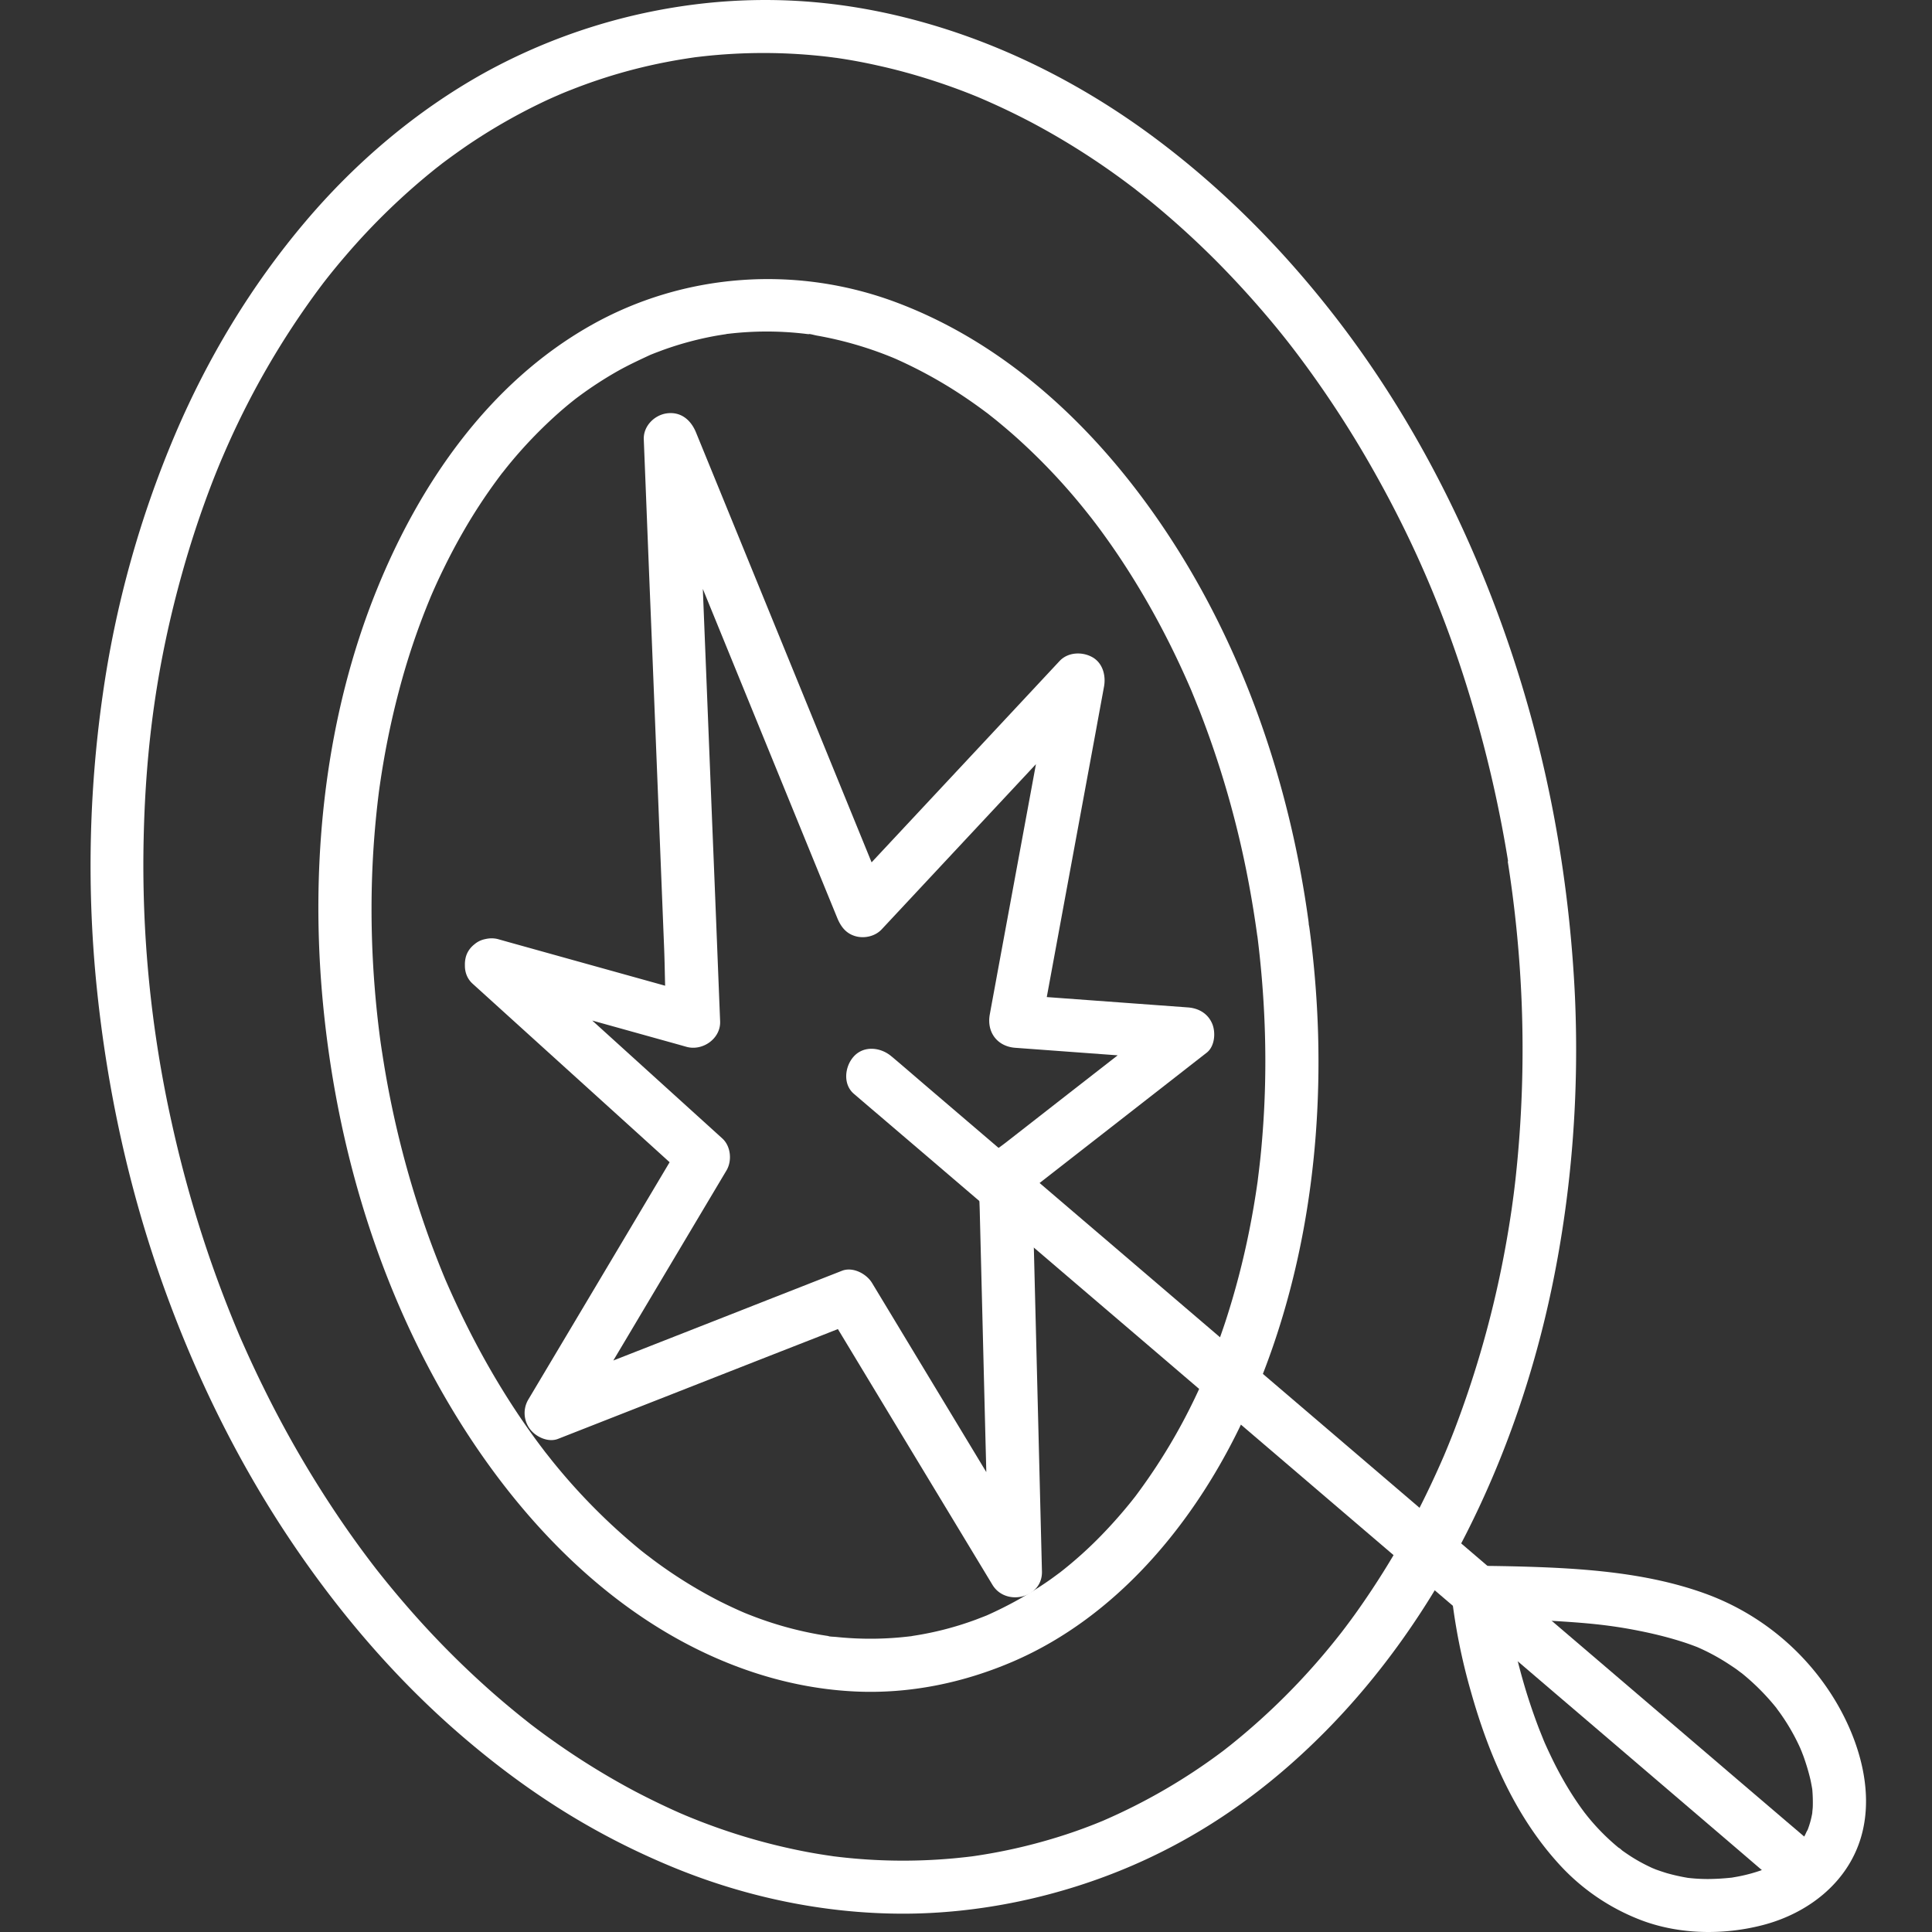
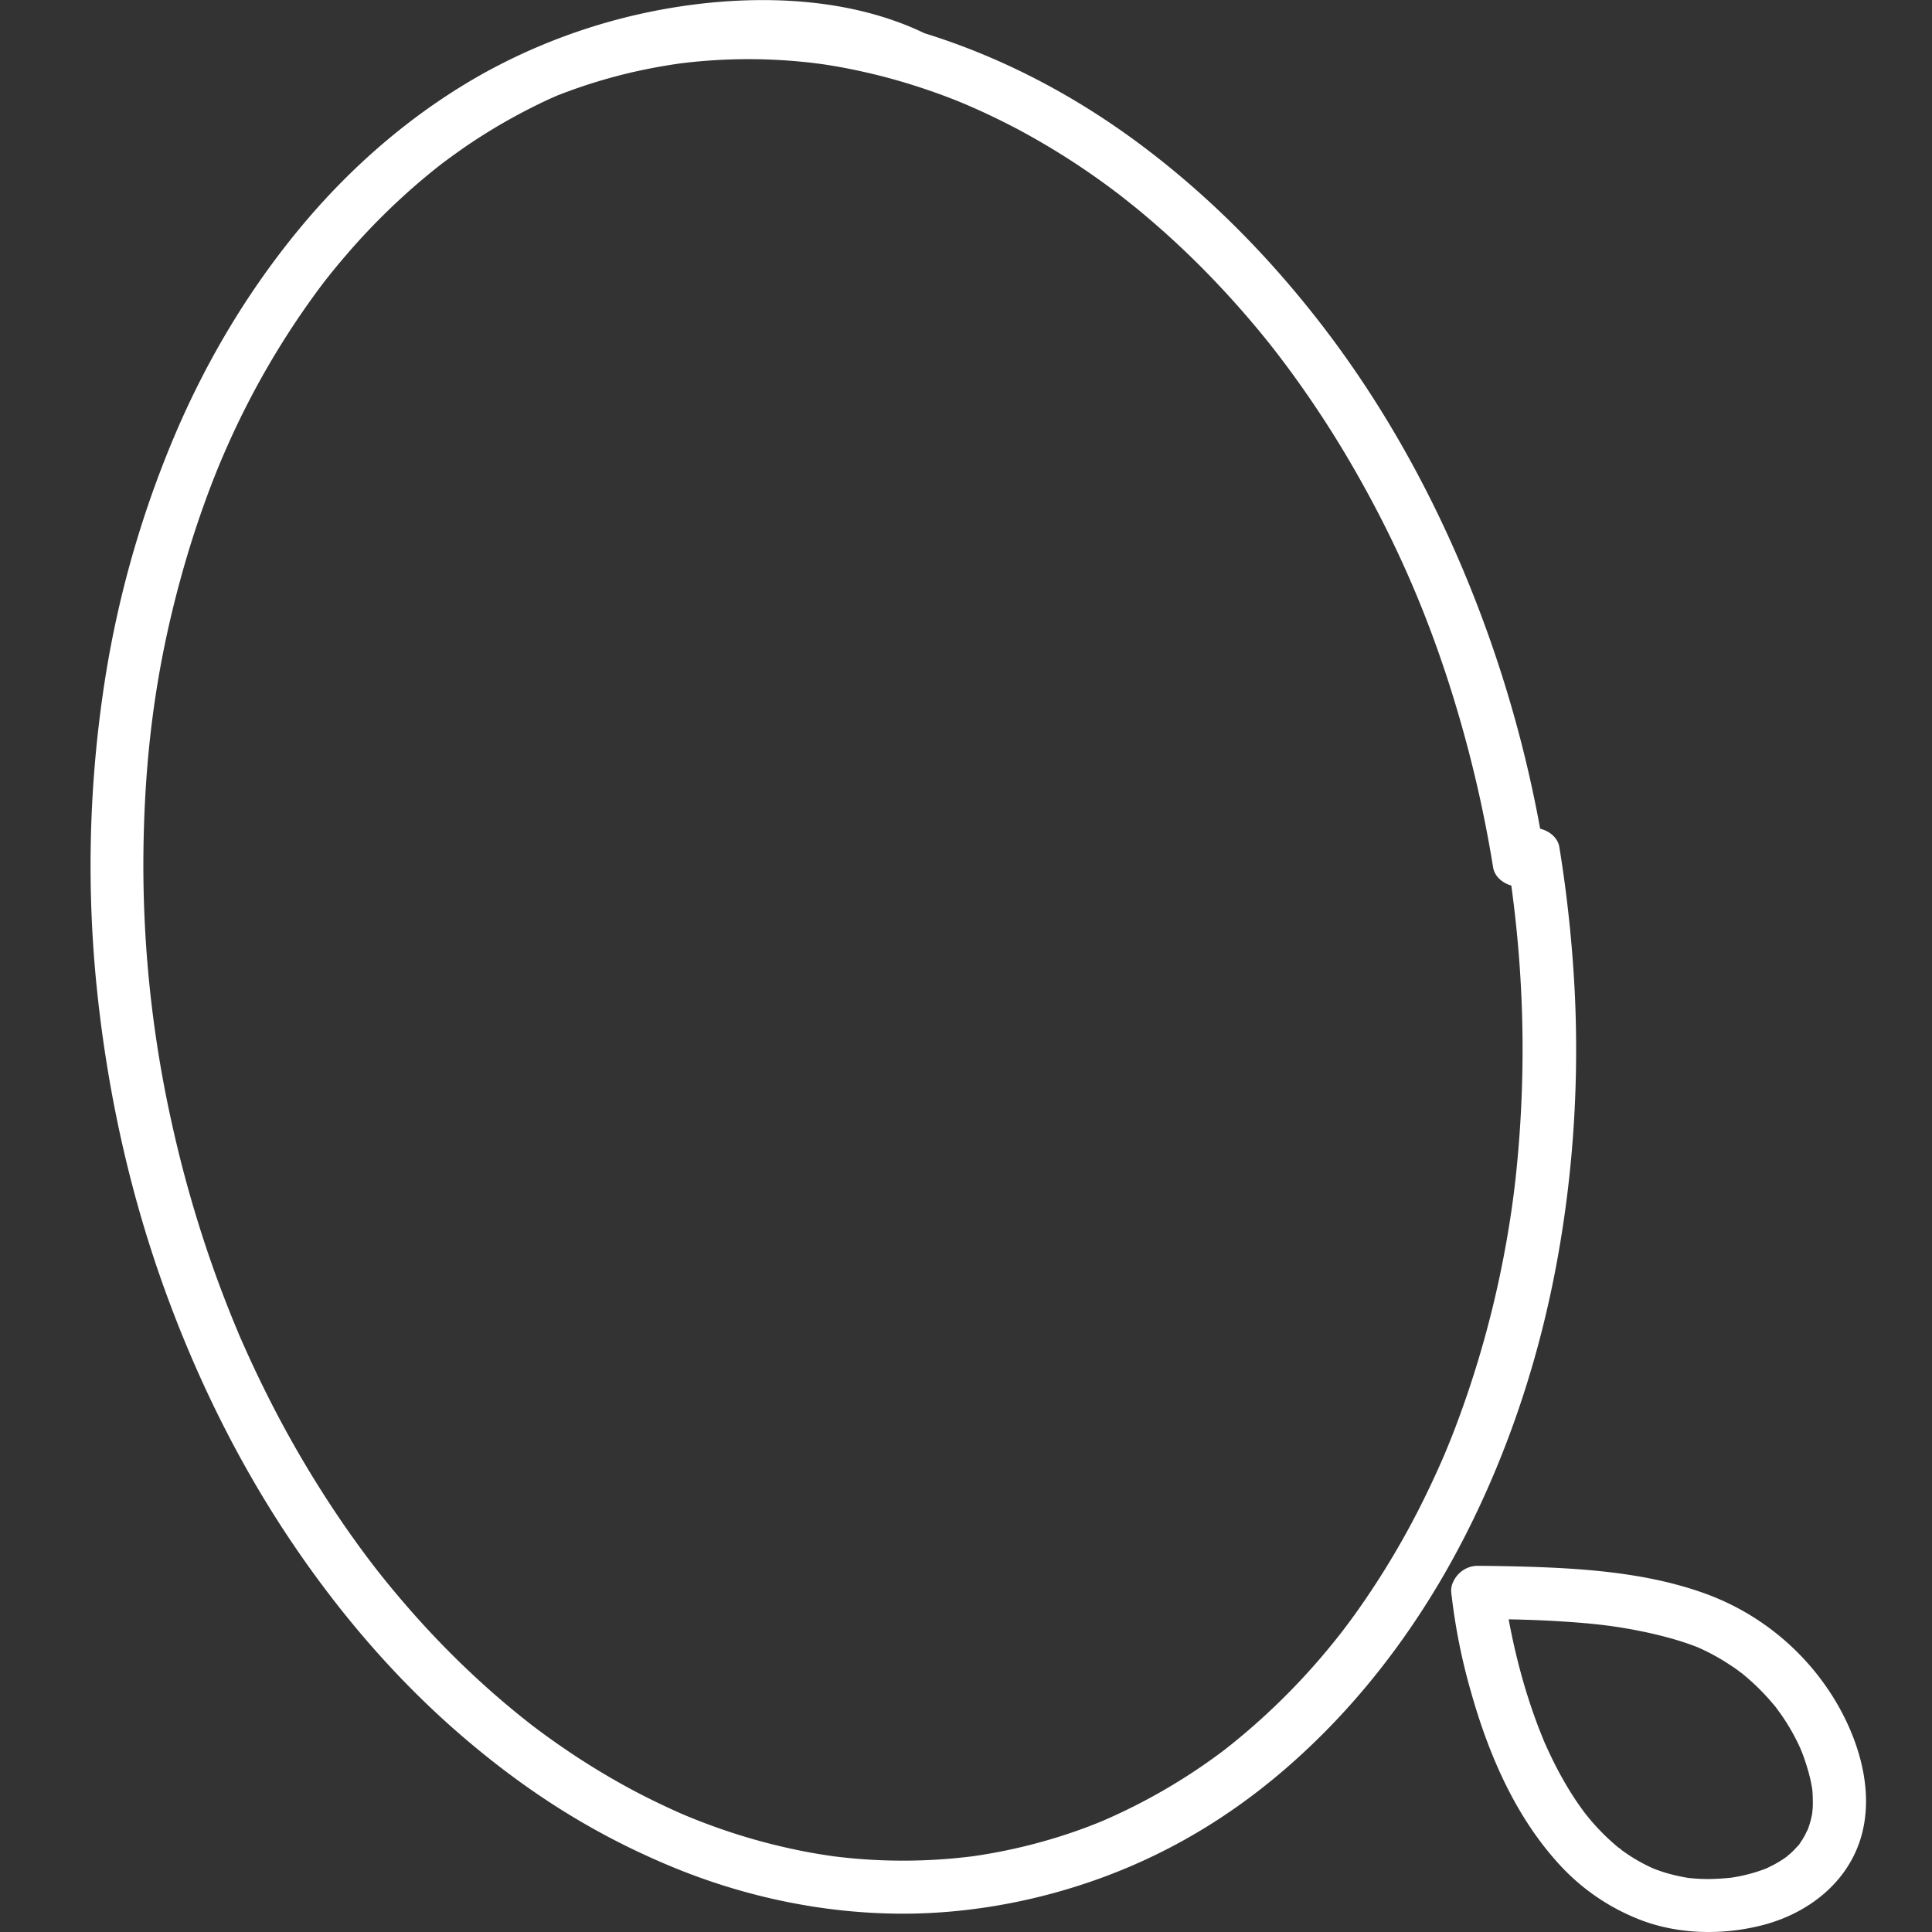
<svg xmlns="http://www.w3.org/2000/svg" width="64" height="64" fill="none">
  <rect width="100%" height="100%" fill="#333333" stroke="none" />
-   <path fill="#fff" d="M49.946 28.535a40.121 40.121 0 0 1 .461 4.683 39.58 39.58 0 0 1-.204 5.841c-.02.18-.042.36-.065.539-.005.037-.035.256-.016.123l-.043.31a35.37 35.37 0 0 1-.387 2.188 33.942 33.942 0 0 1-1.525 5.18 29.526 29.526 0 0 1-.28.695c-.016.039-.033.076-.048.115a31.181 31.181 0 0 1-.881 1.87 27.218 27.218 0 0 1-2.067 3.388c-.091.126-.183.252-.276.375-.046.063-.094.124-.14.185-.006.008-.084.11-.025.035.058-.076-.04.05-.05.062-.198.252-.4.5-.607.743a22.325 22.325 0 0 1-3.037 2.947l-.174.136c-.078.061.022-.017.033-.024l-.118.09a19.44 19.44 0 0 1-3.933 2.287.729.729 0 0 0 .044-.018l-.1.042-.202.082a16.84 16.84 0 0 1-1.307.46 18.13 18.13 0 0 1-2.795.625l-.222.026c-.16.017-.32.035-.481.048a18.373 18.373 0 0 1-3.672-.05l-.217-.026c-.176-.022.12.02-.057-.009a17.815 17.815 0 0 1-1.37-.247 19.991 19.991 0 0 1-2.695-.79c-.14-.052-.28-.104-.418-.16l-.208-.083c-.042-.018-.248-.102-.172-.072l-.137-.058c-.07-.03-.137-.061-.207-.092a25.527 25.527 0 0 1-1.294-.631c-.568-.3-1.12-.623-1.662-.966a25.28 25.28 0 0 1-1.61-1.113l-.189-.143c-.08-.06.009.006.022.017-.03-.024-.063-.048-.094-.074a28.907 28.907 0 0 1-1.17-.97 29.943 29.943 0 0 1-2.921-2.949 32.562 32.562 0 0 1-.994-1.208 1.086 1.086 0 0 0 .007.008l-.079-.102a33.4 33.4 0 0 1-1.422-2.007 35.974 35.974 0 0 1-2.223-3.9c-.168-.34-.33-.683-.488-1.029-.076-.167-.15-.334-.224-.5a12.75 12.75 0 0 1-.137-.32l-.045-.108a40.32 40.32 0 0 1-.831-2.175 40.565 40.565 0 0 1-1.3-4.592 39.268 39.268 0 0 1-.934-9.49c.07-3.049.448-5.794 1.277-8.754a33.371 33.371 0 0 1 1.002-3.018 29.722 29.722 0 0 1 .281-.695c.002-.006.057-.132.02-.048-.033.079.03-.071.037-.084a27.36 27.36 0 0 1 3.245-5.638c.046-.06.093-.124.141-.185a22.104 22.104 0 0 1 .685-.835 22.162 22.162 0 0 1 3.017-2.915c.06-.045.116-.09.174-.136a25.86 25.86 0 0 1 .83-.597 19.15 19.15 0 0 1 2.398-1.387 13.052 13.052 0 0 1 .596-.273c.04-.018.246-.107.163-.072-.09.04.1-.041.13-.052.068-.028.136-.054.203-.08a17.605 17.605 0 0 1 3.093-.9c.305-.06.611-.11.918-.155.176-.026-.113.013.061-.009l.222-.026a18.24 18.24 0 0 1 4.187.013c.072.01.146.018.218.027-.16-.02-.018 0 .056.008a17.822 17.822 0 0 1 1.37.254c.6.132 1.195.295 1.782.484a20.969 20.969 0 0 1 1.296.464l.21.085a23.637 23.637 0 0 1 1.81.857 24.498 24.498 0 0 1 3.298 2.11c.029.021.19.143.131.1a54.767 54.767 0 0 1 .535.425 29.03 29.03 0 0 1 2.245 2.05c.476.484.955 1.003 1.407 1.528.49.567.892 1.072 1.268 1.576a34.904 34.904 0 0 1 2.386 3.654c1.545 2.717 2.643 5.402 3.491 8.422a41.607 41.607 0 0 1 1.014 4.601c.076.469.66.73 1.083.614.498-.136.692-.61.616-1.08a41.155 41.155 0 0 0-2.717-9.443c-1.196-2.827-2.715-5.52-4.583-7.962-1.77-2.311-3.804-4.381-6.145-6.12-2.14-1.588-4.537-2.851-7.088-3.639C28.57.11 26.065-.16 23.513.091a19.476 19.476 0 0 0-7.466 2.322c-2.26 1.256-4.272 2.967-5.938 4.937-1.79 2.116-3.228 4.503-4.312 7.05a34.436 34.436 0 0 0-2.403 8.679 39.918 39.918 0 0 0-.183 9.692c.346 3.346 1.066 6.653 2.201 9.824 1.055 2.947 2.441 5.785 4.185 8.392 1.614 2.413 3.522 4.648 5.728 6.54 2.205 1.892 4.441 3.288 7.008 4.343 2.377.974 4.946 1.514 7.52 1.523 2.572.009 5.254-.553 7.678-1.604 2.423-1.05 4.48-2.539 6.286-4.346 1.927-1.927 3.515-4.2 4.746-6.624 1.331-2.621 2.284-5.43 2.873-8.307.637-3.114.877-6.313.737-9.487a43.636 43.636 0 0 0-.517-4.961c-.074-.47-.661-.73-1.083-.614-.5.136-.69.61-.616 1.08l-.01.005Z" />
-   <path fill="#fff" d="M41.618 30.741c.306 2.294.385 4.618.197 6.927a25.535 25.535 0 0 1-.126 1.233l-.02.163c-.012.104-.012.108 0 .008-.006.042-.01.08-.017.122a28.053 28.053 0 0 1-.272 1.586 26.363 26.363 0 0 1-.787 3.002 24.58 24.58 0 0 1-.637 1.71c.08-.194-.013.032-.026.058l-.059.135a25 25 0 0 1-.318.688 19.232 19.232 0 0 1-1.76 2.947 21.233 21.233 0 0 1-.184.25l-.144.182c-.28.347-.574.683-.883 1.006a13.442 13.442 0 0 1-1.503 1.359.903.903 0 0 0 .03-.024c-.1.074-.2.148-.3.22-.665.47-1.376.867-2.122 1.2-.044.019-.155.06.043-.018-.048.017-.093.04-.14.056l-.254.098a10.533 10.533 0 0 1-2.086.54c-.047.007-.104.024-.152.022.185.009.117-.015.05-.006a10.892 10.892 0 0 1-2.44.022c-.094-.01-.211-.007-.303-.035.226.07.059.006-.006-.003-.061-.008-.12-.02-.18-.028a11.833 11.833 0 0 1-2.37-.66c-.097-.036-.193-.078-.291-.117.196.08-.037-.017-.107-.05a16.855 16.855 0 0 1-.602-.286 15.364 15.364 0 0 1-2.216-1.38c-.046-.035-.318-.245-.144-.107l-.24-.188a20.121 20.121 0 0 1-2.98-3.008c-.069-.087-.136-.174-.206-.26-.152-.194.107.14-.043-.057l-.135-.178c-1.253-1.675-2.273-3.509-3.106-5.423-.105-.24.037.091-.024-.054l-.079-.191a33.479 33.479 0 0 1-.45-1.163 32.298 32.298 0 0 1-1.518-5.86c-.022-.132-.041-.264-.063-.399l-.033-.221a32.535 32.535 0 0 1-.204-1.899 32.351 32.351 0 0 1-.087-3.466 31.093 31.093 0 0 1 .245-3.075c-.023.187.007-.05.014-.089.15-1.048.358-2.09.628-3.114a23.624 23.624 0 0 1 1.031-3.075c.063-.154.009-.024-.004.006a19.667 19.667 0 0 1 .466-1.02c.206-.423.428-.84.663-1.247a17.932 17.932 0 0 1 1.105-1.689c.065-.089.132-.178.2-.267-.135.178.091-.112.13-.16a15.01 15.01 0 0 1 1.786-1.856c.15-.13.302-.256.46-.38.008-.008.173-.132.058-.045l.058-.043a12.609 12.609 0 0 1 1.314-.855c.357-.2.72-.367 1.088-.539.12-.056-.205.08-.015.007l.141-.056.255-.096a10.789 10.789 0 0 1 1.818-.486c.091-.015.183-.03.272-.043.07-.011.183-.061-.02 0 .035-.011.085-.011.122-.016a10.854 10.854 0 0 1 2.438-.01c.061.006.122.015.18.021.088.011.088-.028-.051-.006.1-.015.263.039.36.056a12.154 12.154 0 0 1 2.485.719c.013.004.202.086.07.028a1.73 1.73 0 0 0 .067.03l.115.052a15.074 15.074 0 0 1 1.751.944c.366.23.737.486 1.092.751l.107.08c.182.137-.144-.115.034.028.079.063.16.126.24.191.184.152.367.306.548.465a20.257 20.257 0 0 1 2.425 2.558c.07.087.137.174.207.26-.124-.158.028.038.043.06.046.058.09.119.135.177.3.406.59.819.864 1.242.57.876 1.087 1.788 1.55 2.723.24.484.466.977.68 1.474-.06-.137-.003-.009.006.017l.093.228c.052.128.102.256.155.384a31.783 31.783 0 0 1 1.277 4.054c.27 1.107.482 2.255.639 3.396.063.456.672.746 1.083.614.502-.163.68-.59.616-1.08-.625-4.573-2.171-9.1-4.749-12.952-2.181-3.264-5.146-6.122-8.87-7.53-3.326-1.259-7.065-1-10.162.753-3.363 1.903-5.649 5.221-7.074 8.73-1.698 4.182-2.2 8.848-1.827 13.325.396 4.713 1.72 9.394 4.107 13.498 1.977 3.403 4.779 6.558 8.363 8.316 1.623.796 3.372 1.293 5.184 1.38 1.811.087 3.602-.284 5.26-1 3.38-1.463 5.9-4.486 7.48-7.735 1.955-4.025 2.73-8.572 2.607-13.023a33.543 33.543 0 0 0-.287-3.526c-.06-.454-.36-.9-.88-.879-.425.02-.947.39-.882.879l.003-.007Z" />
-   <path fill="#fff" d="m16.04 32.81 5.88 1.638c.274.076.548.152.822.23.533.148 1.137-.273 1.113-.846l-.076-1.908c-.06-1.536-.122-3.075-.185-4.611l-.222-5.555-.193-4.827c-.03-.775-.022-1.565-.094-2.337v-.035l-1.729.235 2.158 5.282 3.434 8.409.784 1.916c.12.293.291.525.615.614.294.08.644 0 .857-.226l2.421-2.593 3.837-4.108c.294-.315.59-.63.883-.946l-1.47-.855-.705 3.824-1.125 6.093c-.084.465-.172.931-.256 1.396-.11.588.243 1.067.848 1.11l5.005.368.709.052-.622-1.5c-1.107.864-2.214 1.727-3.322 2.589L33.33 37.84c-.41.321-.885.562-.902 1.157-.011.377.02.761.028 1.141l.059 2.342c.05 1.964.097 3.928.148 5.892.02.798.039 1.597.06 2.395.011.41 0 .825.03 1.233v.056l1.64-.442c-.619-1.024-1.237-2.051-1.857-3.075-.987-1.636-1.977-3.27-2.964-4.907l-.685-1.133c-.183-.303-.634-.544-.995-.403-1.115.438-2.23.874-3.345 1.313-1.768.694-3.537 1.389-5.305 2.08l-1.225.483.994 1.288c.57-.954 1.138-1.911 1.708-2.866a8370.028 8370.028 0 0 1 3.345-5.619c.192-.32.148-.805-.137-1.063l-2.37-2.148a5332.231 5332.231 0 0 0-3.785-3.43c-.292-.264-.583-.529-.875-.791-.341-.308-.911-.36-1.244 0-.309.336-.363.911 0 1.241l2.37 2.148 3.786 3.43c.291.264.582.529.874.791l-.137-1.063c-.57.955-1.138 1.912-1.707 2.867a8006.44 8006.44 0 0 1-3.346 5.618.88.88 0 0 0 .07.974c.196.254.6.443.924.315l3.346-1.313c1.768-.694 3.536-1.389 5.305-2.08l1.224-.483-.994-.403c.62 1.024 1.238 2.05 1.858 3.075.987 1.636 1.977 3.27 2.965 4.906l.685 1.133c.44.727 1.662.445 1.64-.443l-.111-4.442-.176-7.022c-.013-.543-.029-1.085-.042-1.628l-.256.62 5.283-4.12c.252-.198.507-.395.76-.593.271-.212.302-.672.182-.959-.142-.336-.446-.514-.805-.54l-5.005-.367-.709-.052.848 1.111.705-3.824 1.125-6.093c.084-.465.171-.931.256-1.396.07-.373-.041-.8-.404-.991-.337-.178-.794-.154-1.066.136L32.68 24.49l-3.837 4.108c-.294.314-.59.629-.883.946l1.47.386c-.72-1.76-1.438-3.522-2.157-5.282l-3.435-8.41-.783-1.915c-.168-.41-.498-.693-.966-.63-.415.057-.78.424-.763.862l.076 1.907c.06 1.537.122 3.075.185 4.612l.222 5.555.193 4.827c.03.774.02 1.564.094 2.337v.035l1.113-.847c-1.96-.547-3.92-1.091-5.879-1.638-.274-.076-.548-.152-.822-.23-.444-.124-.977.152-1.083.614-.107.462.139.948.615 1.08v.003Z" />
-   <path fill="#fff" d="M28.286 36.234c.272.233.542.465.814.695.737.631 1.477 1.26 2.214 1.892l3.276 2.8c1.33 1.139 2.664 2.276 3.995 3.415 1.466 1.255 2.932 2.507 4.399 3.761 1.466 1.255 2.947 2.52 4.42 3.778a6142.16 6142.16 0 0 1 4.121 3.525c1.162.991 2.323 1.985 3.483 2.977l2.505 2.142c.396.338.79.681 1.188 1.015.017.016.035.03.052.044.35.3.907.367 1.245 0 .302-.328.374-.922 0-1.241-.272-.233-.542-.465-.814-.695-.737-.631-1.477-1.26-2.214-1.892l-3.276-2.8c-1.331-1.139-2.665-2.276-3.996-3.415-1.466-1.255-2.932-2.507-4.398-3.761l-4.42-3.778a5862.971 5862.971 0 0 1-4.122-3.525c-1.161-.991-2.323-1.985-3.482-2.977l-2.506-2.142c-.396-.338-.79-.681-1.187-1.016-.018-.015-.035-.03-.053-.043-.35-.3-.907-.367-1.244 0-.302.328-.374.922 0 1.241Z" />
+   <path fill="#fff" d="M49.946 28.535a40.121 40.121 0 0 1 .461 4.683 39.58 39.58 0 0 1-.204 5.841c-.02.18-.042.36-.065.539-.005.037-.035.256-.016.123l-.043.31a35.37 35.37 0 0 1-.387 2.188 33.942 33.942 0 0 1-1.525 5.18 29.526 29.526 0 0 1-.28.695c-.016.039-.033.076-.048.115a31.181 31.181 0 0 1-.881 1.87 27.218 27.218 0 0 1-2.067 3.388c-.091.126-.183.252-.276.375-.046.063-.094.124-.14.185-.006.008-.084.11-.025.035.058-.076-.04.05-.05.062-.198.252-.4.5-.607.743a22.325 22.325 0 0 1-3.037 2.947l-.174.136c-.078.061.022-.017.033-.024l-.118.09a19.44 19.44 0 0 1-3.933 2.287.729.729 0 0 0 .044-.018l-.1.042-.202.082a16.84 16.84 0 0 1-1.307.46 18.13 18.13 0 0 1-2.795.625l-.222.026c-.16.017-.32.035-.481.048a18.373 18.373 0 0 1-3.672-.05l-.217-.026c-.176-.022.12.02-.057-.009a17.815 17.815 0 0 1-1.37-.247 19.991 19.991 0 0 1-2.695-.79c-.14-.052-.28-.104-.418-.16l-.208-.083c-.042-.018-.248-.102-.172-.072l-.137-.058c-.07-.03-.137-.061-.207-.092a25.527 25.527 0 0 1-1.294-.631c-.568-.3-1.12-.623-1.662-.966a25.28 25.28 0 0 1-1.61-1.113l-.189-.143c-.08-.06.009.006.022.017-.03-.024-.063-.048-.094-.074a28.907 28.907 0 0 1-1.17-.97 29.943 29.943 0 0 1-2.921-2.949 32.562 32.562 0 0 1-.994-1.208 1.086 1.086 0 0 0 .007.008l-.079-.102a33.4 33.4 0 0 1-1.422-2.007 35.974 35.974 0 0 1-2.223-3.9c-.168-.34-.33-.683-.488-1.029-.076-.167-.15-.334-.224-.5a12.75 12.75 0 0 1-.137-.32l-.045-.108a40.32 40.32 0 0 1-.831-2.175 40.565 40.565 0 0 1-1.3-4.592 39.268 39.268 0 0 1-.934-9.49c.07-3.049.448-5.794 1.277-8.754a33.371 33.371 0 0 1 1.002-3.018 29.722 29.722 0 0 1 .281-.695c.002-.006.057-.132.02-.048-.033.079.03-.071.037-.084a27.36 27.36 0 0 1 3.245-5.638c.046-.06.093-.124.141-.185a22.104 22.104 0 0 1 .685-.835 22.162 22.162 0 0 1 3.017-2.915c.06-.045.116-.09.174-.136a25.86 25.86 0 0 1 .83-.597 19.15 19.15 0 0 1 2.398-1.387 13.052 13.052 0 0 1 .596-.273a17.605 17.605 0 0 1 3.093-.9c.305-.06.611-.11.918-.155.176-.026-.113.013.061-.009l.222-.026a18.24 18.24 0 0 1 4.187.013c.072.01.146.018.218.027-.16-.02-.018 0 .056.008a17.822 17.822 0 0 1 1.37.254c.6.132 1.195.295 1.782.484a20.969 20.969 0 0 1 1.296.464l.21.085a23.637 23.637 0 0 1 1.81.857 24.498 24.498 0 0 1 3.298 2.11c.029.021.19.143.131.1a54.767 54.767 0 0 1 .535.425 29.03 29.03 0 0 1 2.245 2.05c.476.484.955 1.003 1.407 1.528.49.567.892 1.072 1.268 1.576a34.904 34.904 0 0 1 2.386 3.654c1.545 2.717 2.643 5.402 3.491 8.422a41.607 41.607 0 0 1 1.014 4.601c.076.469.66.73 1.083.614.498-.136.692-.61.616-1.08a41.155 41.155 0 0 0-2.717-9.443c-1.196-2.827-2.715-5.52-4.583-7.962-1.77-2.311-3.804-4.381-6.145-6.12-2.14-1.588-4.537-2.851-7.088-3.639C28.57.11 26.065-.16 23.513.091a19.476 19.476 0 0 0-7.466 2.322c-2.26 1.256-4.272 2.967-5.938 4.937-1.79 2.116-3.228 4.503-4.312 7.05a34.436 34.436 0 0 0-2.403 8.679 39.918 39.918 0 0 0-.183 9.692c.346 3.346 1.066 6.653 2.201 9.824 1.055 2.947 2.441 5.785 4.185 8.392 1.614 2.413 3.522 4.648 5.728 6.54 2.205 1.892 4.441 3.288 7.008 4.343 2.377.974 4.946 1.514 7.52 1.523 2.572.009 5.254-.553 7.678-1.604 2.423-1.05 4.48-2.539 6.286-4.346 1.927-1.927 3.515-4.2 4.746-6.624 1.331-2.621 2.284-5.43 2.873-8.307.637-3.114.877-6.313.737-9.487a43.636 43.636 0 0 0-.517-4.961c-.074-.47-.661-.73-1.083-.614-.5.136-.69.61-.616 1.08l-.01.005Z" />
  <path fill="#fff" d="M48.075 52.749a19.73 19.73 0 0 0 .653 3.296c.572 2.035 1.44 4.067 2.87 5.655a7.098 7.098 0 0 0 2.783 1.914c1.258.473 2.713.493 4.005.159 1.49-.384 2.806-1.387 3.258-2.897.483-1.615-.124-3.444-1.016-4.807a8.354 8.354 0 0 0-4.176-3.292c-1.912-.686-4.028-.827-6.042-.883a70.52 70.52 0 0 0-1.453-.024c-.486-.005-.901.406-.882.879.02.473.388.874.881.878.951.01 1.901.026 2.852.09.992.065 1.731.145 2.68.345.441.093.879.206 1.305.345a8.703 8.703 0 0 1 .42.151c.13.05-.116-.052.013.005a6.952 6.952 0 0 1 1.024.551c.09.059.179.117.266.178.039.028.265.202.141.102a7.644 7.644 0 0 1 1.225 1.23c-.096-.121.047.07.074.107a6.872 6.872 0 0 1 .7 1.224c-.04-.091.01.028.015.039.02.047.037.097.057.145.032.085.06.171.089.258.06.185.113.371.157.56.021.098.039.193.056.293.004.02.015.14.004.026a4.961 4.961 0 0 1 .017.566c-.001.077-.017.153-.017.226 0 .122.04-.16.007-.045-.009.028-.01.063-.017.09a2.93 2.93 0 0 1-.131.47c-.01.028-.024.056-.033.084-.034.11.083-.14.018-.045-.037.054-.061.126-.094.184a2.83 2.83 0 0 1-.106.176l-.066.098c-.021.03-.104.104-.02.028.099-.087-.058.063-.082.09a3.04 3.04 0 0 1-.167.17c-.05.048-.109.09-.16.14-.066.066.055-.042.06-.044l-.124.089a4.13 4.13 0 0 1-.377.228l-.202.1c-.141.069.005 0 .03-.01a5.342 5.342 0 0 1-1.142.317c-.047.01-.097.016-.145.022.032-.004.18-.02.01-.004a7.549 7.549 0 0 1-.71.039 5.772 5.772 0 0 1-.684-.04c-.11-.006.233.04.048.007a6.504 6.504 0 0 1-.733-.162 7.77 7.77 0 0 1-.359-.12c-.034-.013-.224-.093-.08-.03.144.063-.059-.026-.098-.046a5.607 5.607 0 0 1-.644-.353 7.744 7.744 0 0 1-.282-.191c-.04-.029-.092-.09-.138-.102.011.004.172.139.063.047a7.238 7.238 0 0 1-1.103-1.105c-.021-.027-.147-.188-.054-.064.094.123-.026-.037-.05-.07a9.58 9.58 0 0 1-.215-.301c-.28-.41-.529-.84-.753-1.283a17.43 17.43 0 0 1-.306-.645c-.024-.051-.046-.104-.068-.156-.045-.102.074.178.033.076-.009-.022-.02-.045-.028-.067l-.144-.358a19.683 19.683 0 0 1-.444-1.291 21.596 21.596 0 0 1-.694-3.119l.014.1-.02-.156-.007-.057c-.048-.455-.372-.9-.88-.879-.438.02-.931.389-.882.88v-.011Z" />
</svg>